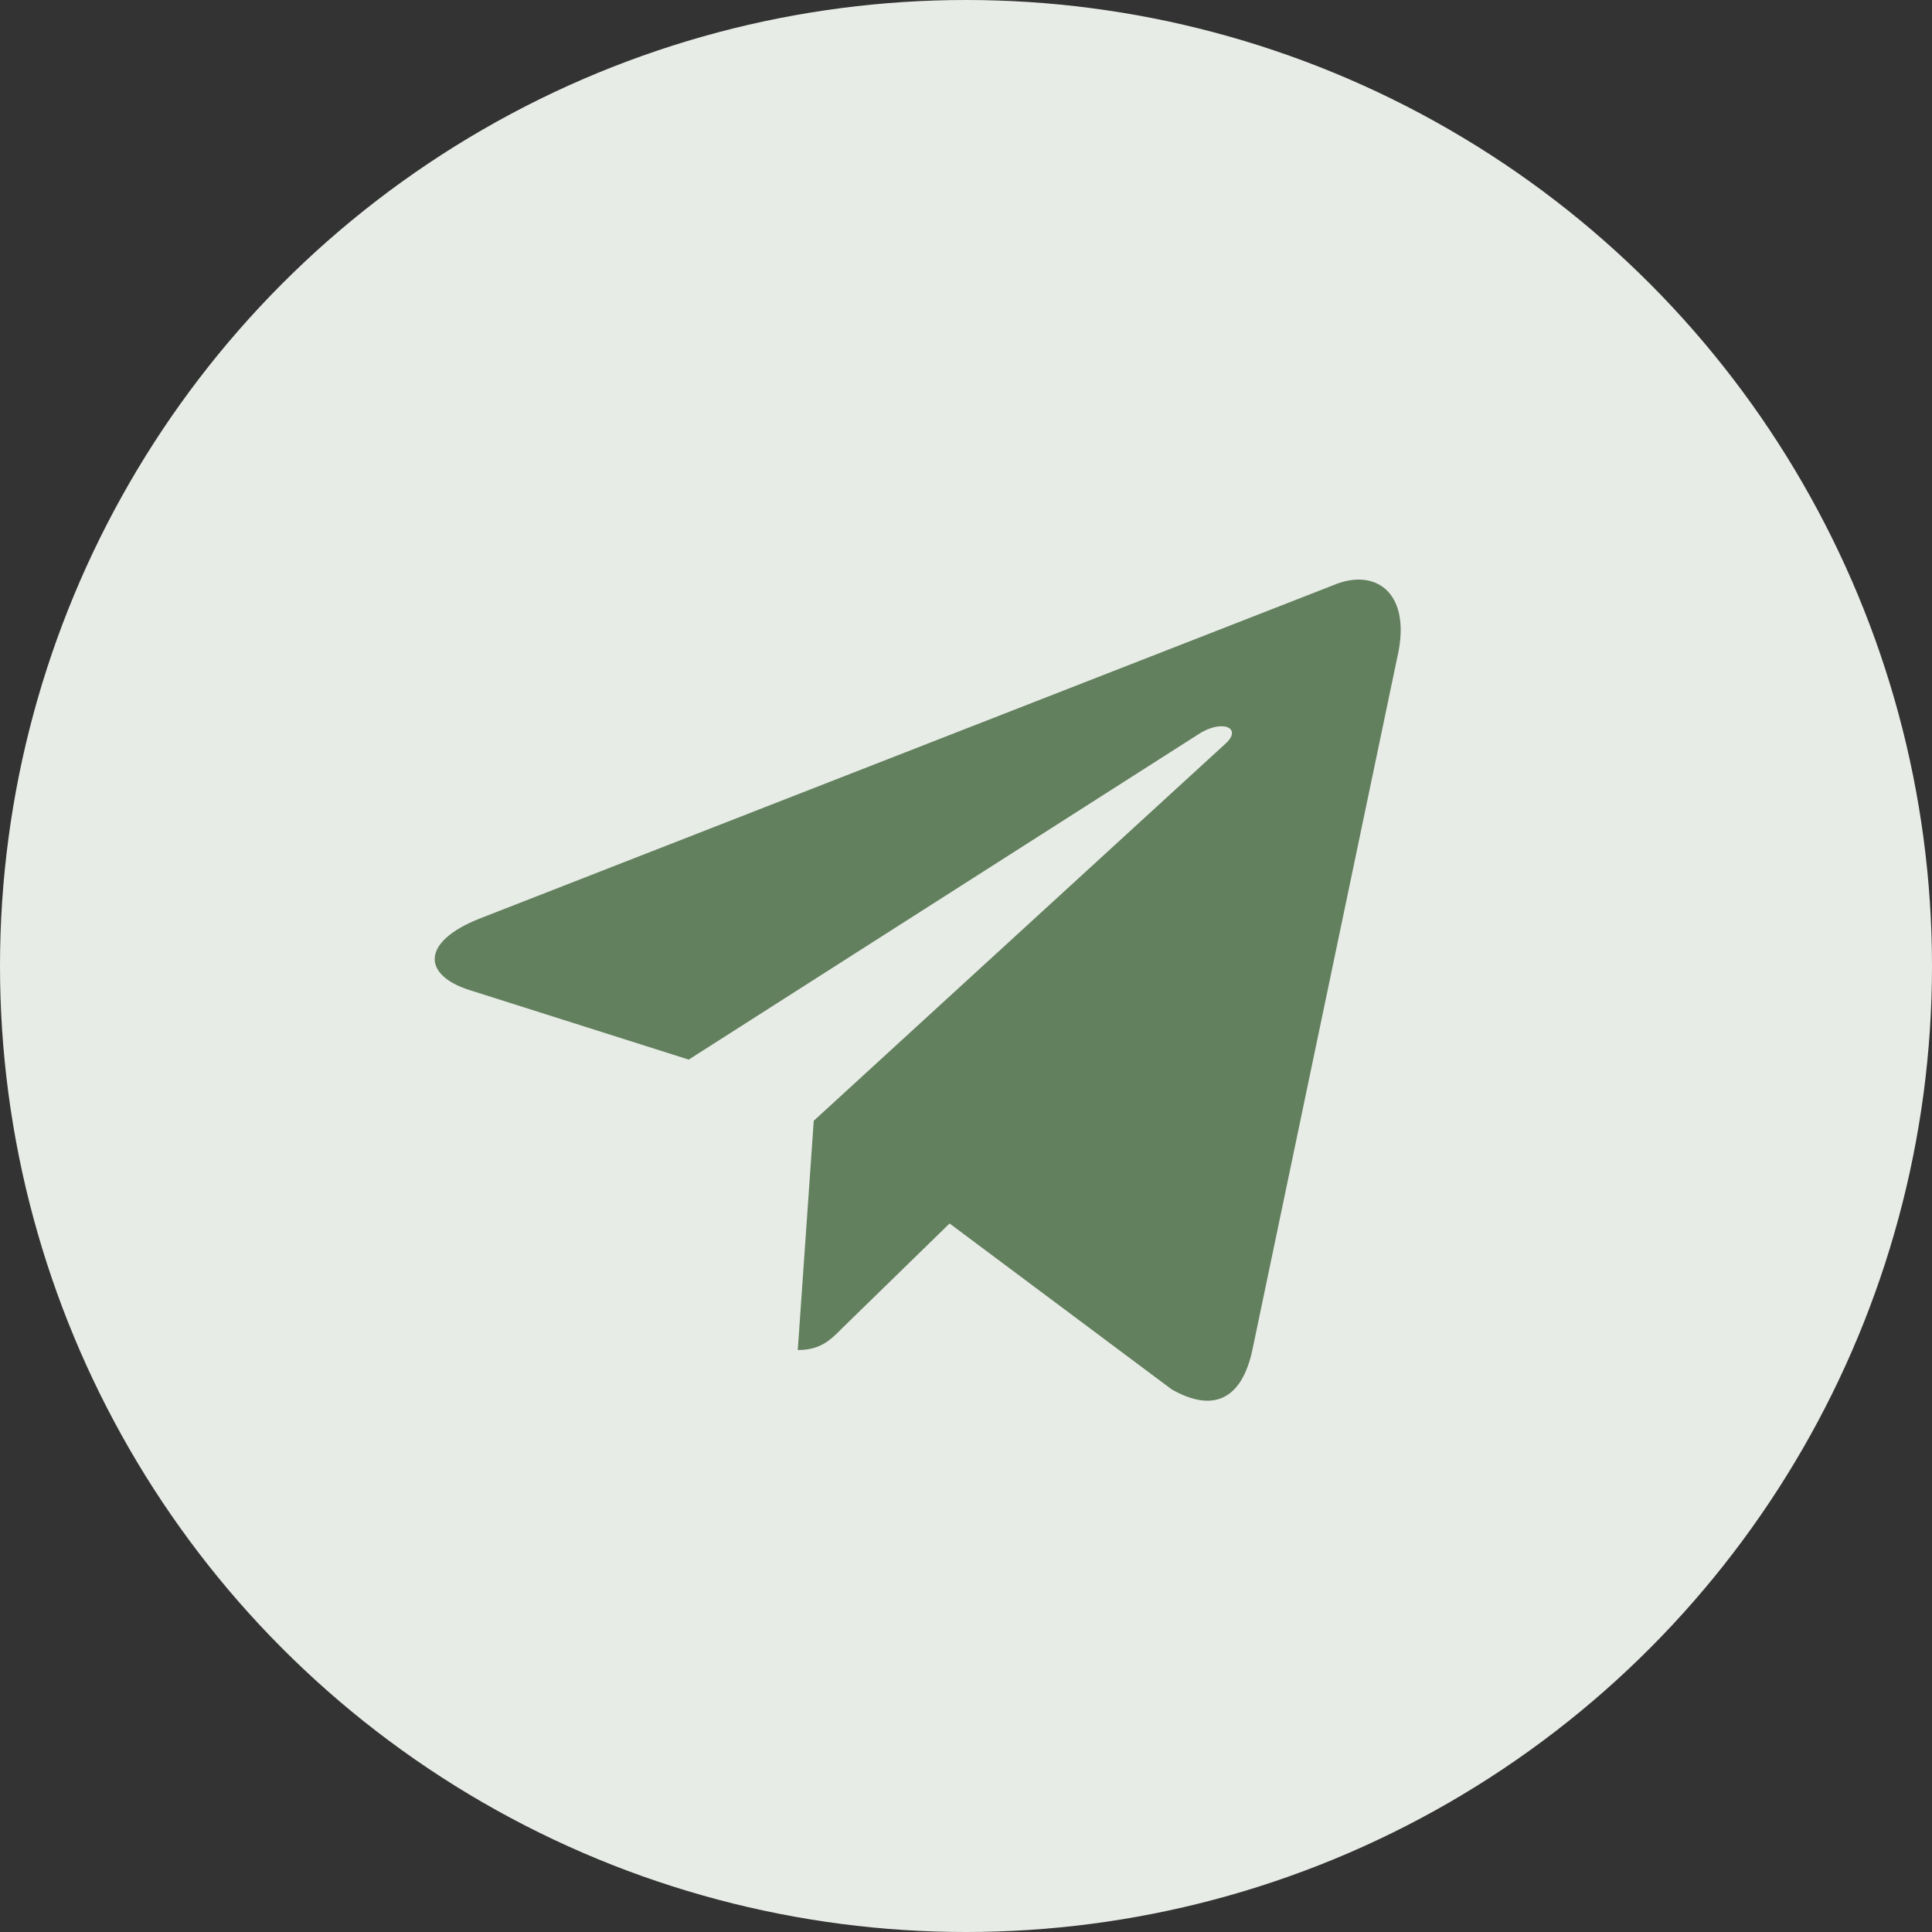
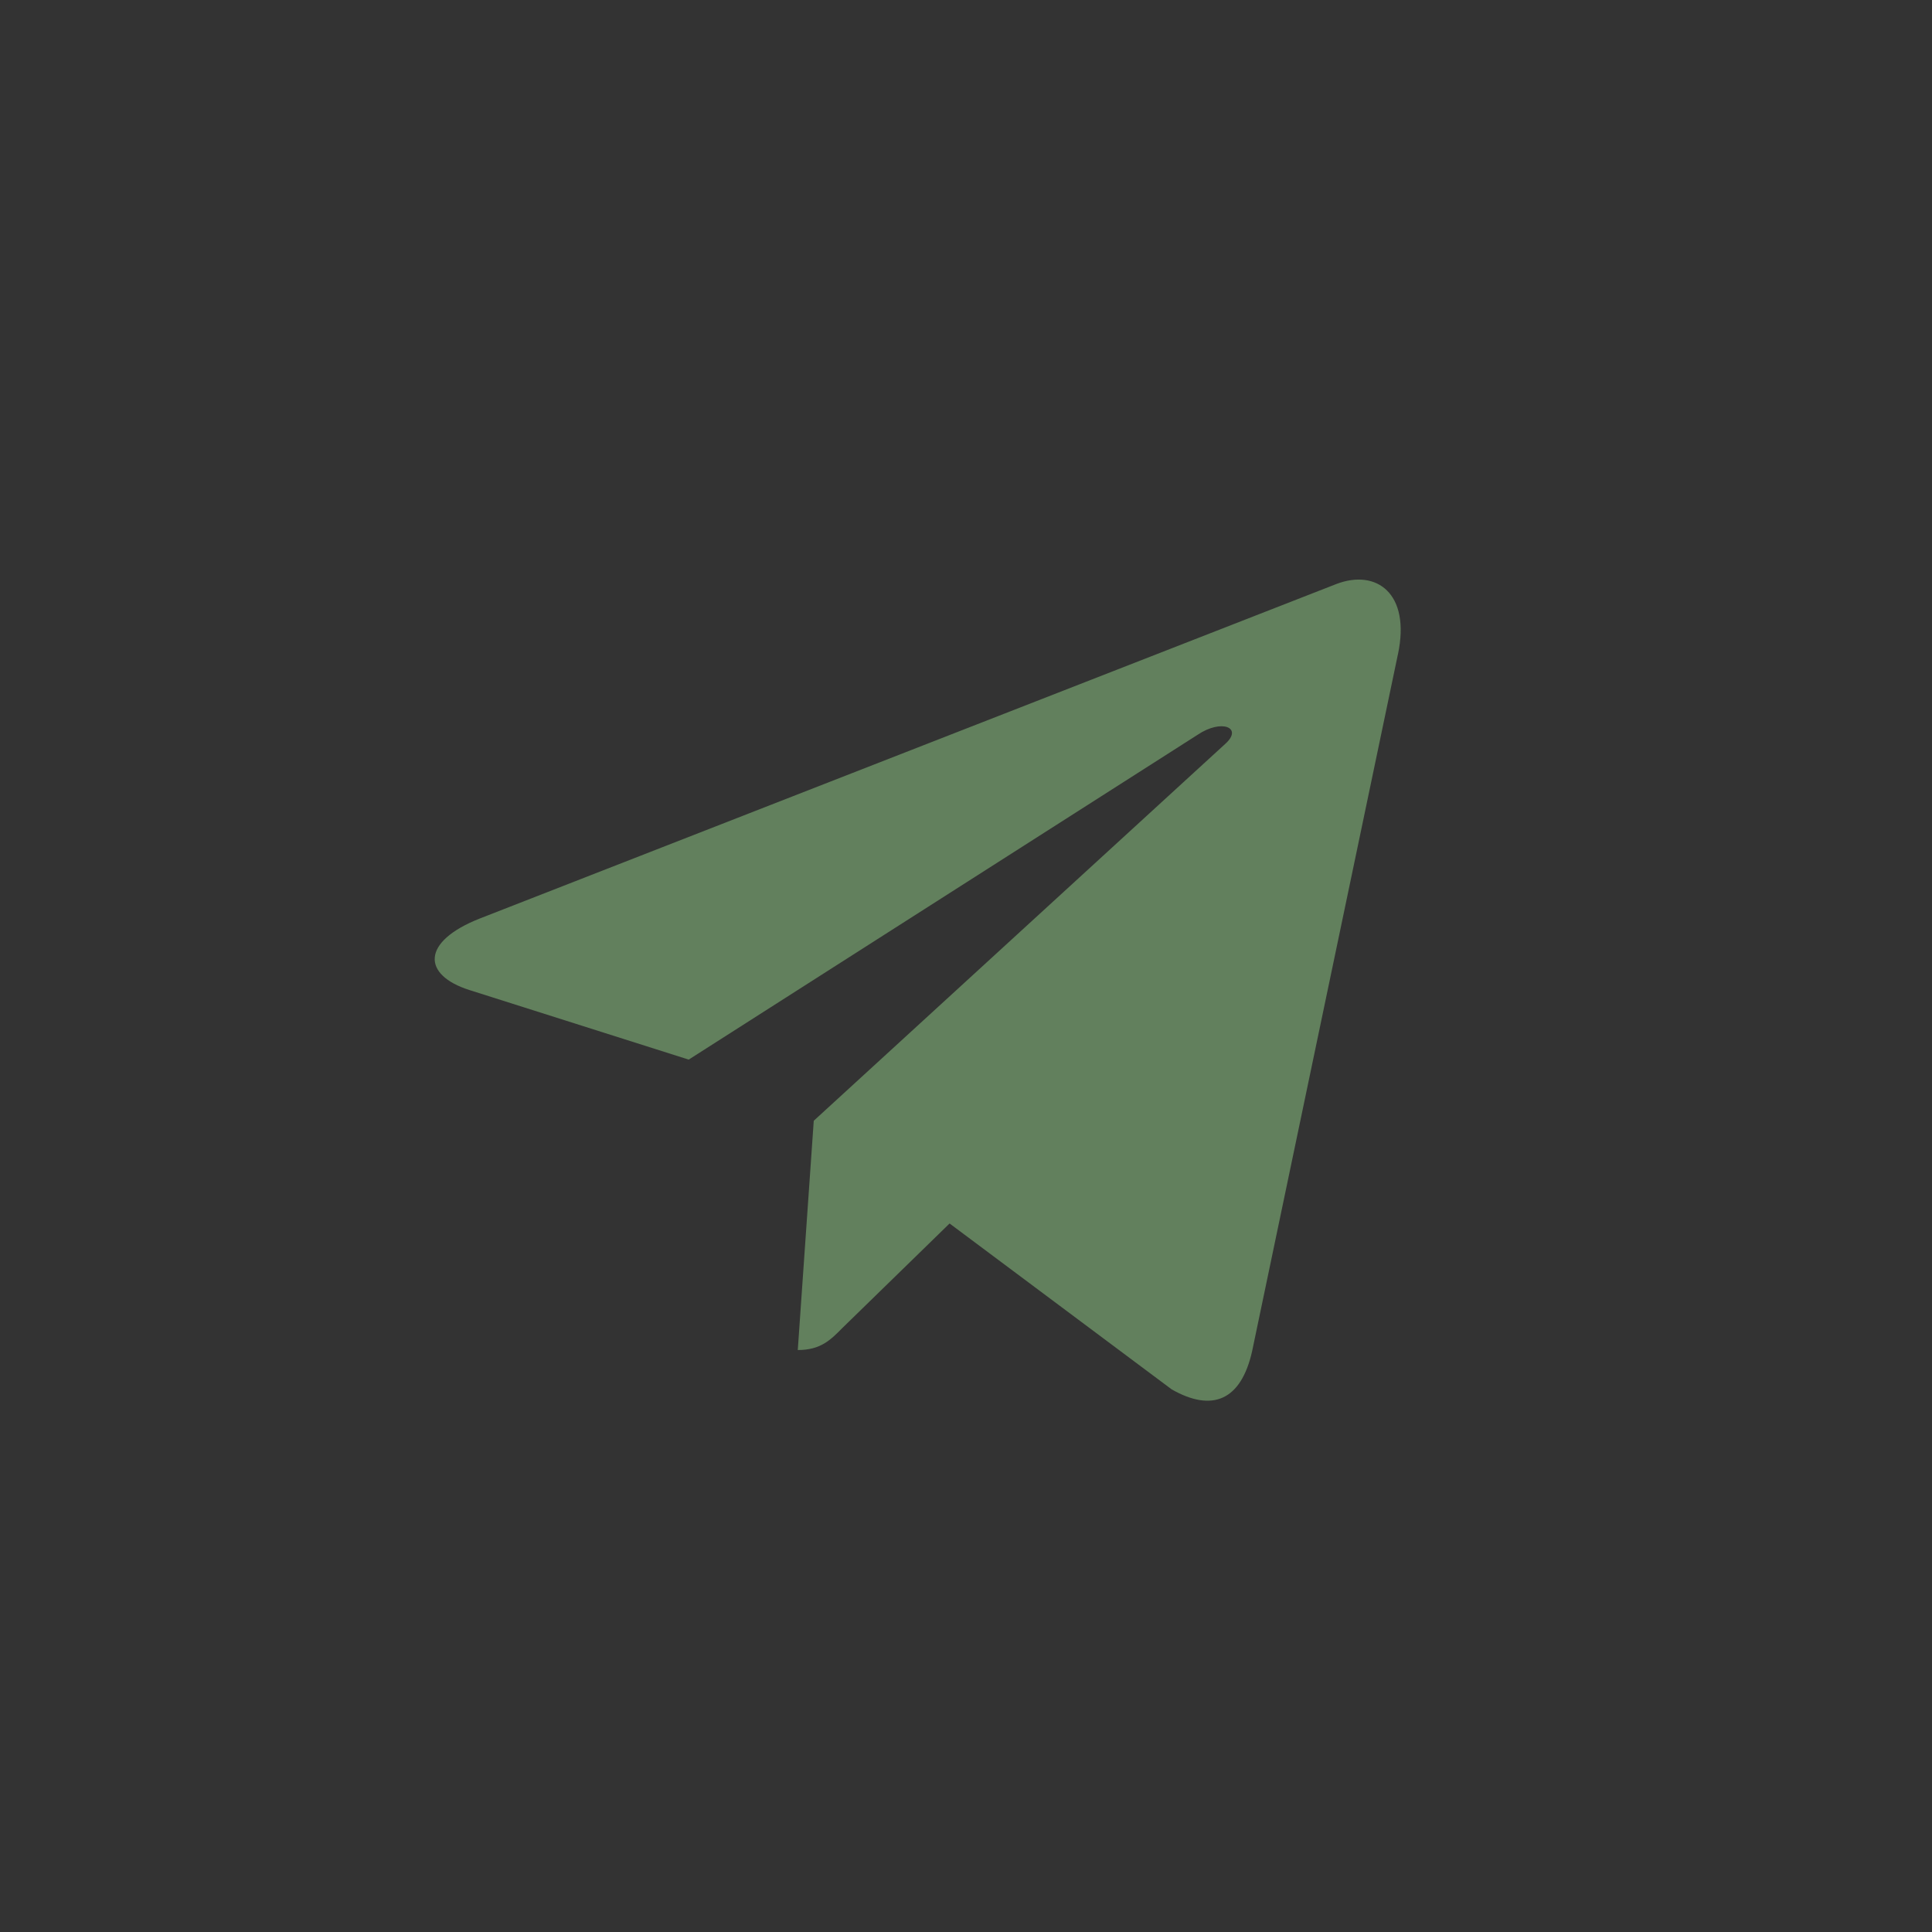
<svg xmlns="http://www.w3.org/2000/svg" width="40" height="40" viewBox="0 0 40 40" fill="none">
  <rect x="0" y="0" width="40" height="40" fill="#333333" stroke="none" />
-   <circle cx="20" cy="20" r="20" fill="#E8ECE7" />
  <path d="M16.848 23.204L16.517 27.951C16.99 27.951 17.195 27.743 17.441 27.494L19.66 25.331L24.259 28.766C25.102 29.245 25.696 28.993 25.924 27.974L28.942 13.548L28.943 13.547C29.211 12.276 28.492 11.778 27.671 12.09L9.928 19.019C8.718 19.498 8.736 20.187 9.723 20.499L14.259 21.938L24.795 15.213C25.291 14.878 25.741 15.064 25.37 15.399L16.848 23.204Z" fill="#62805D" />
</svg>